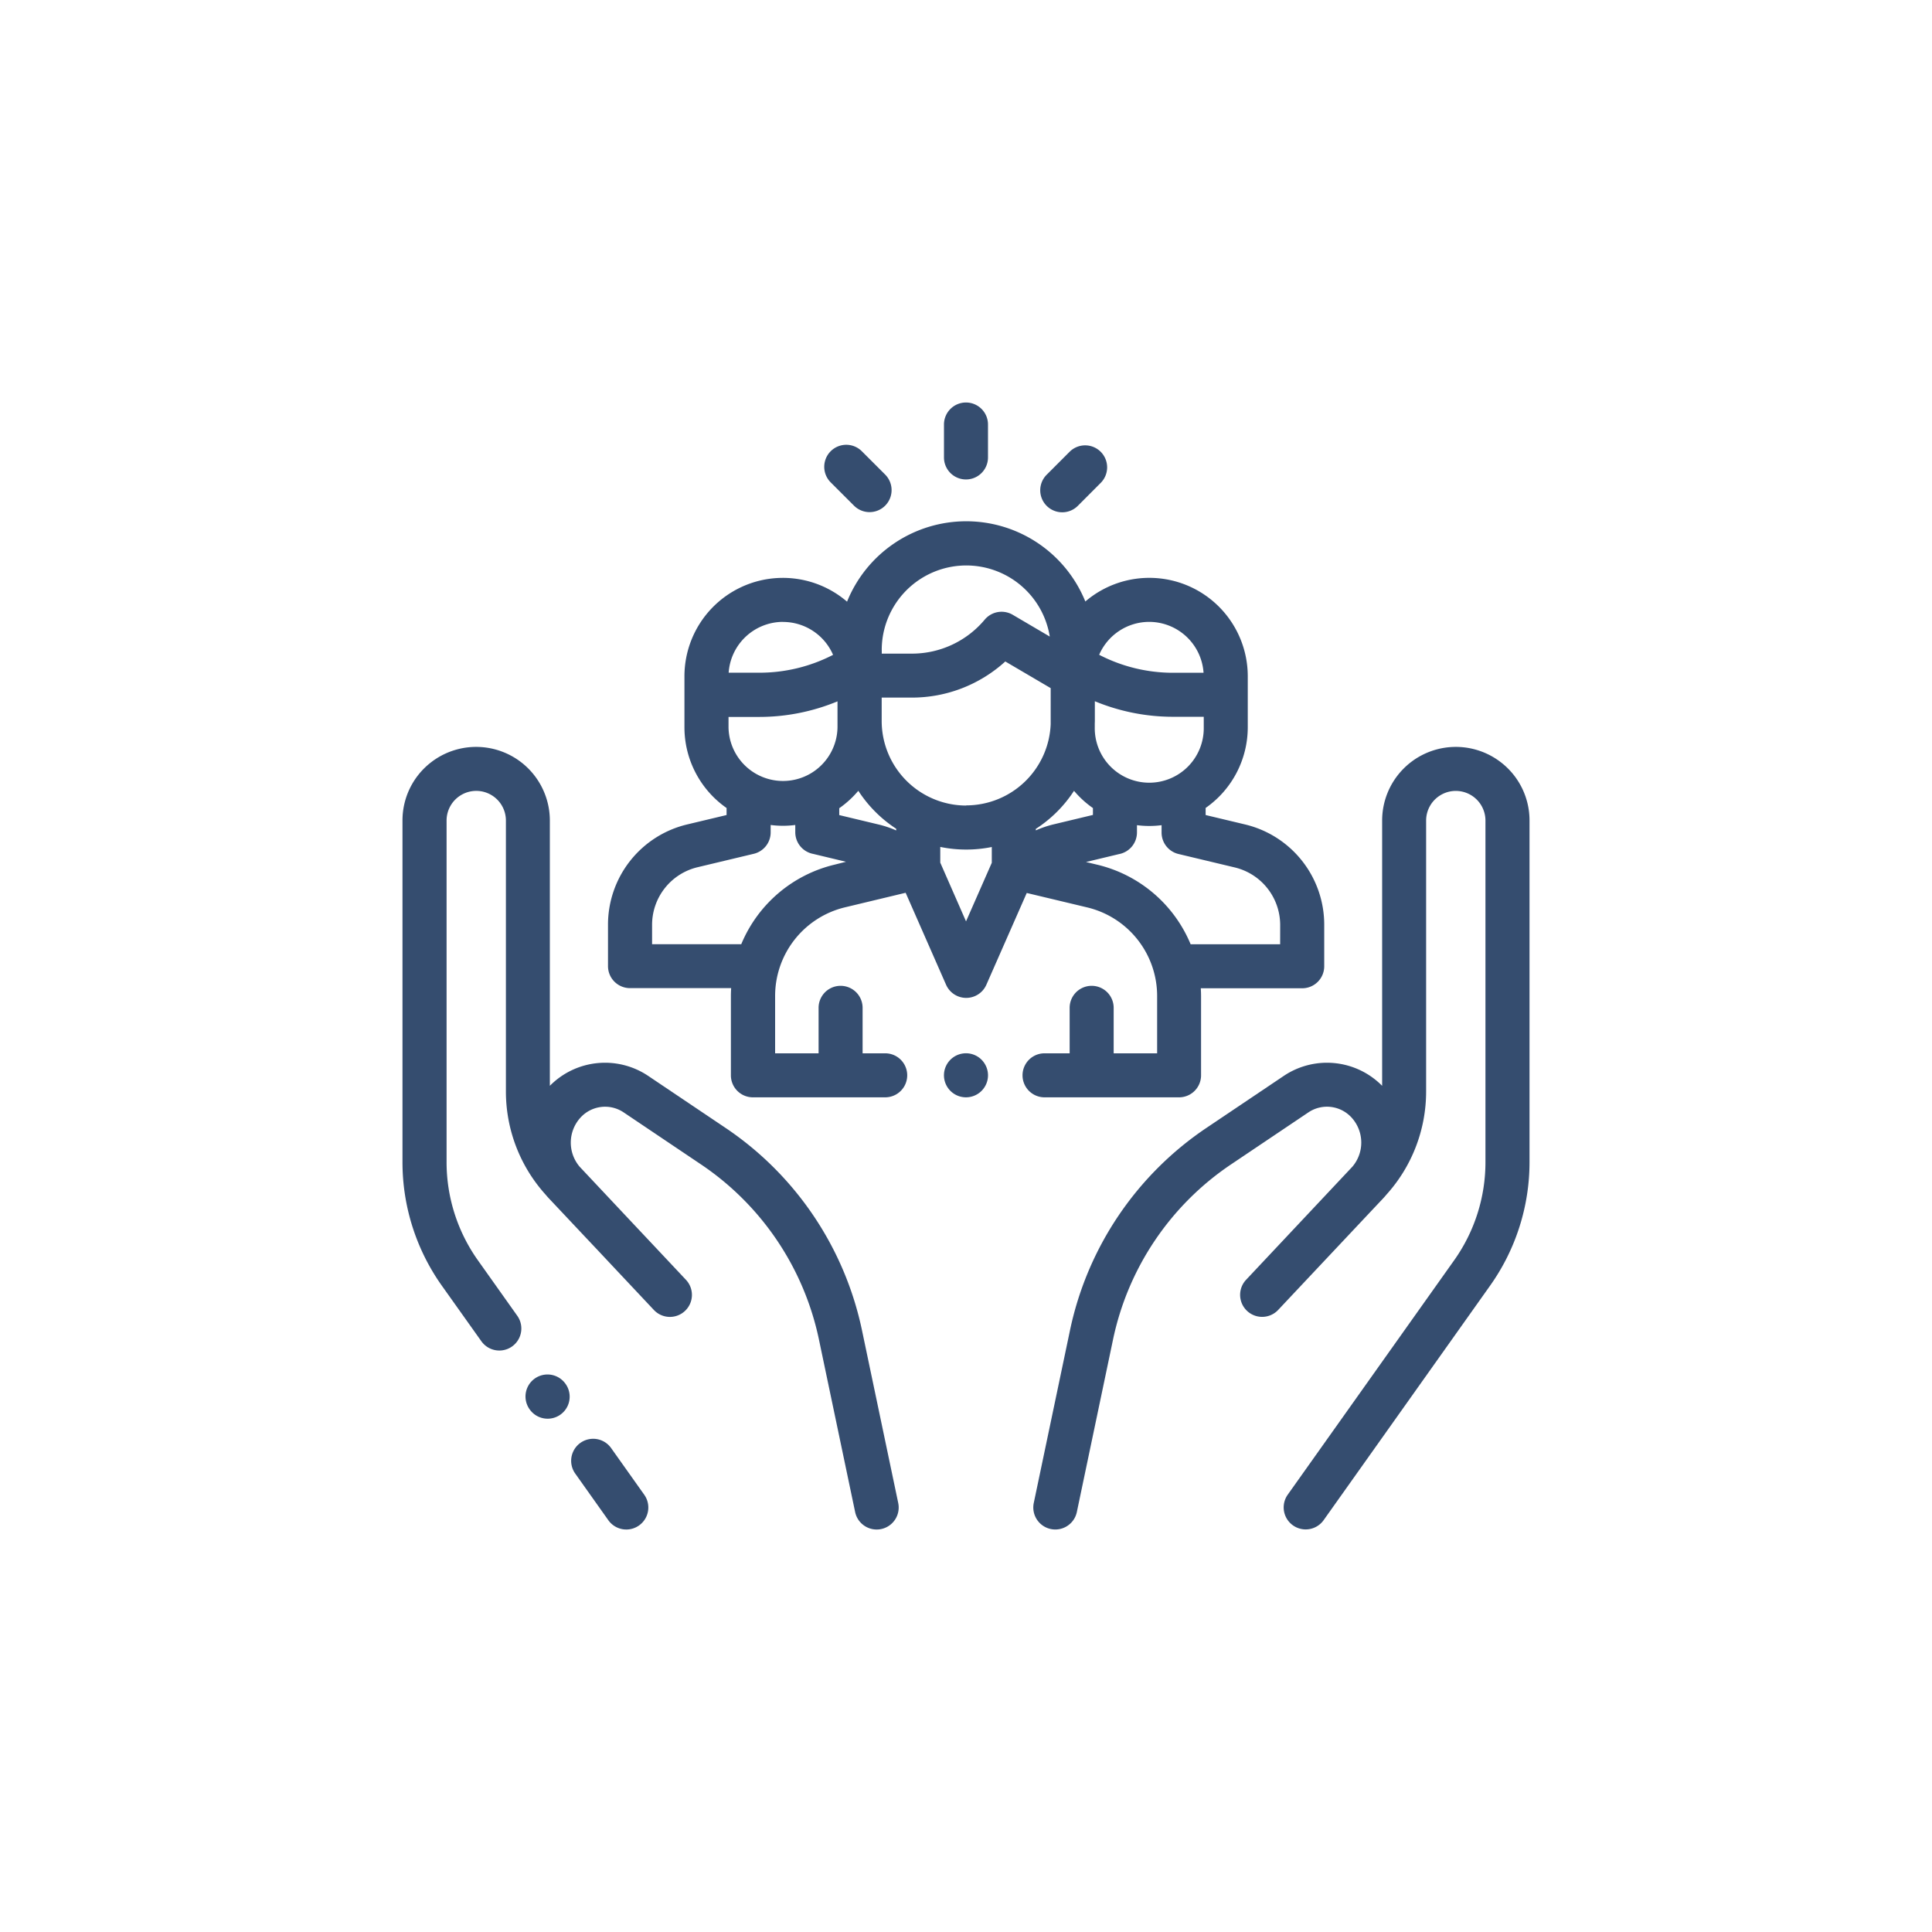
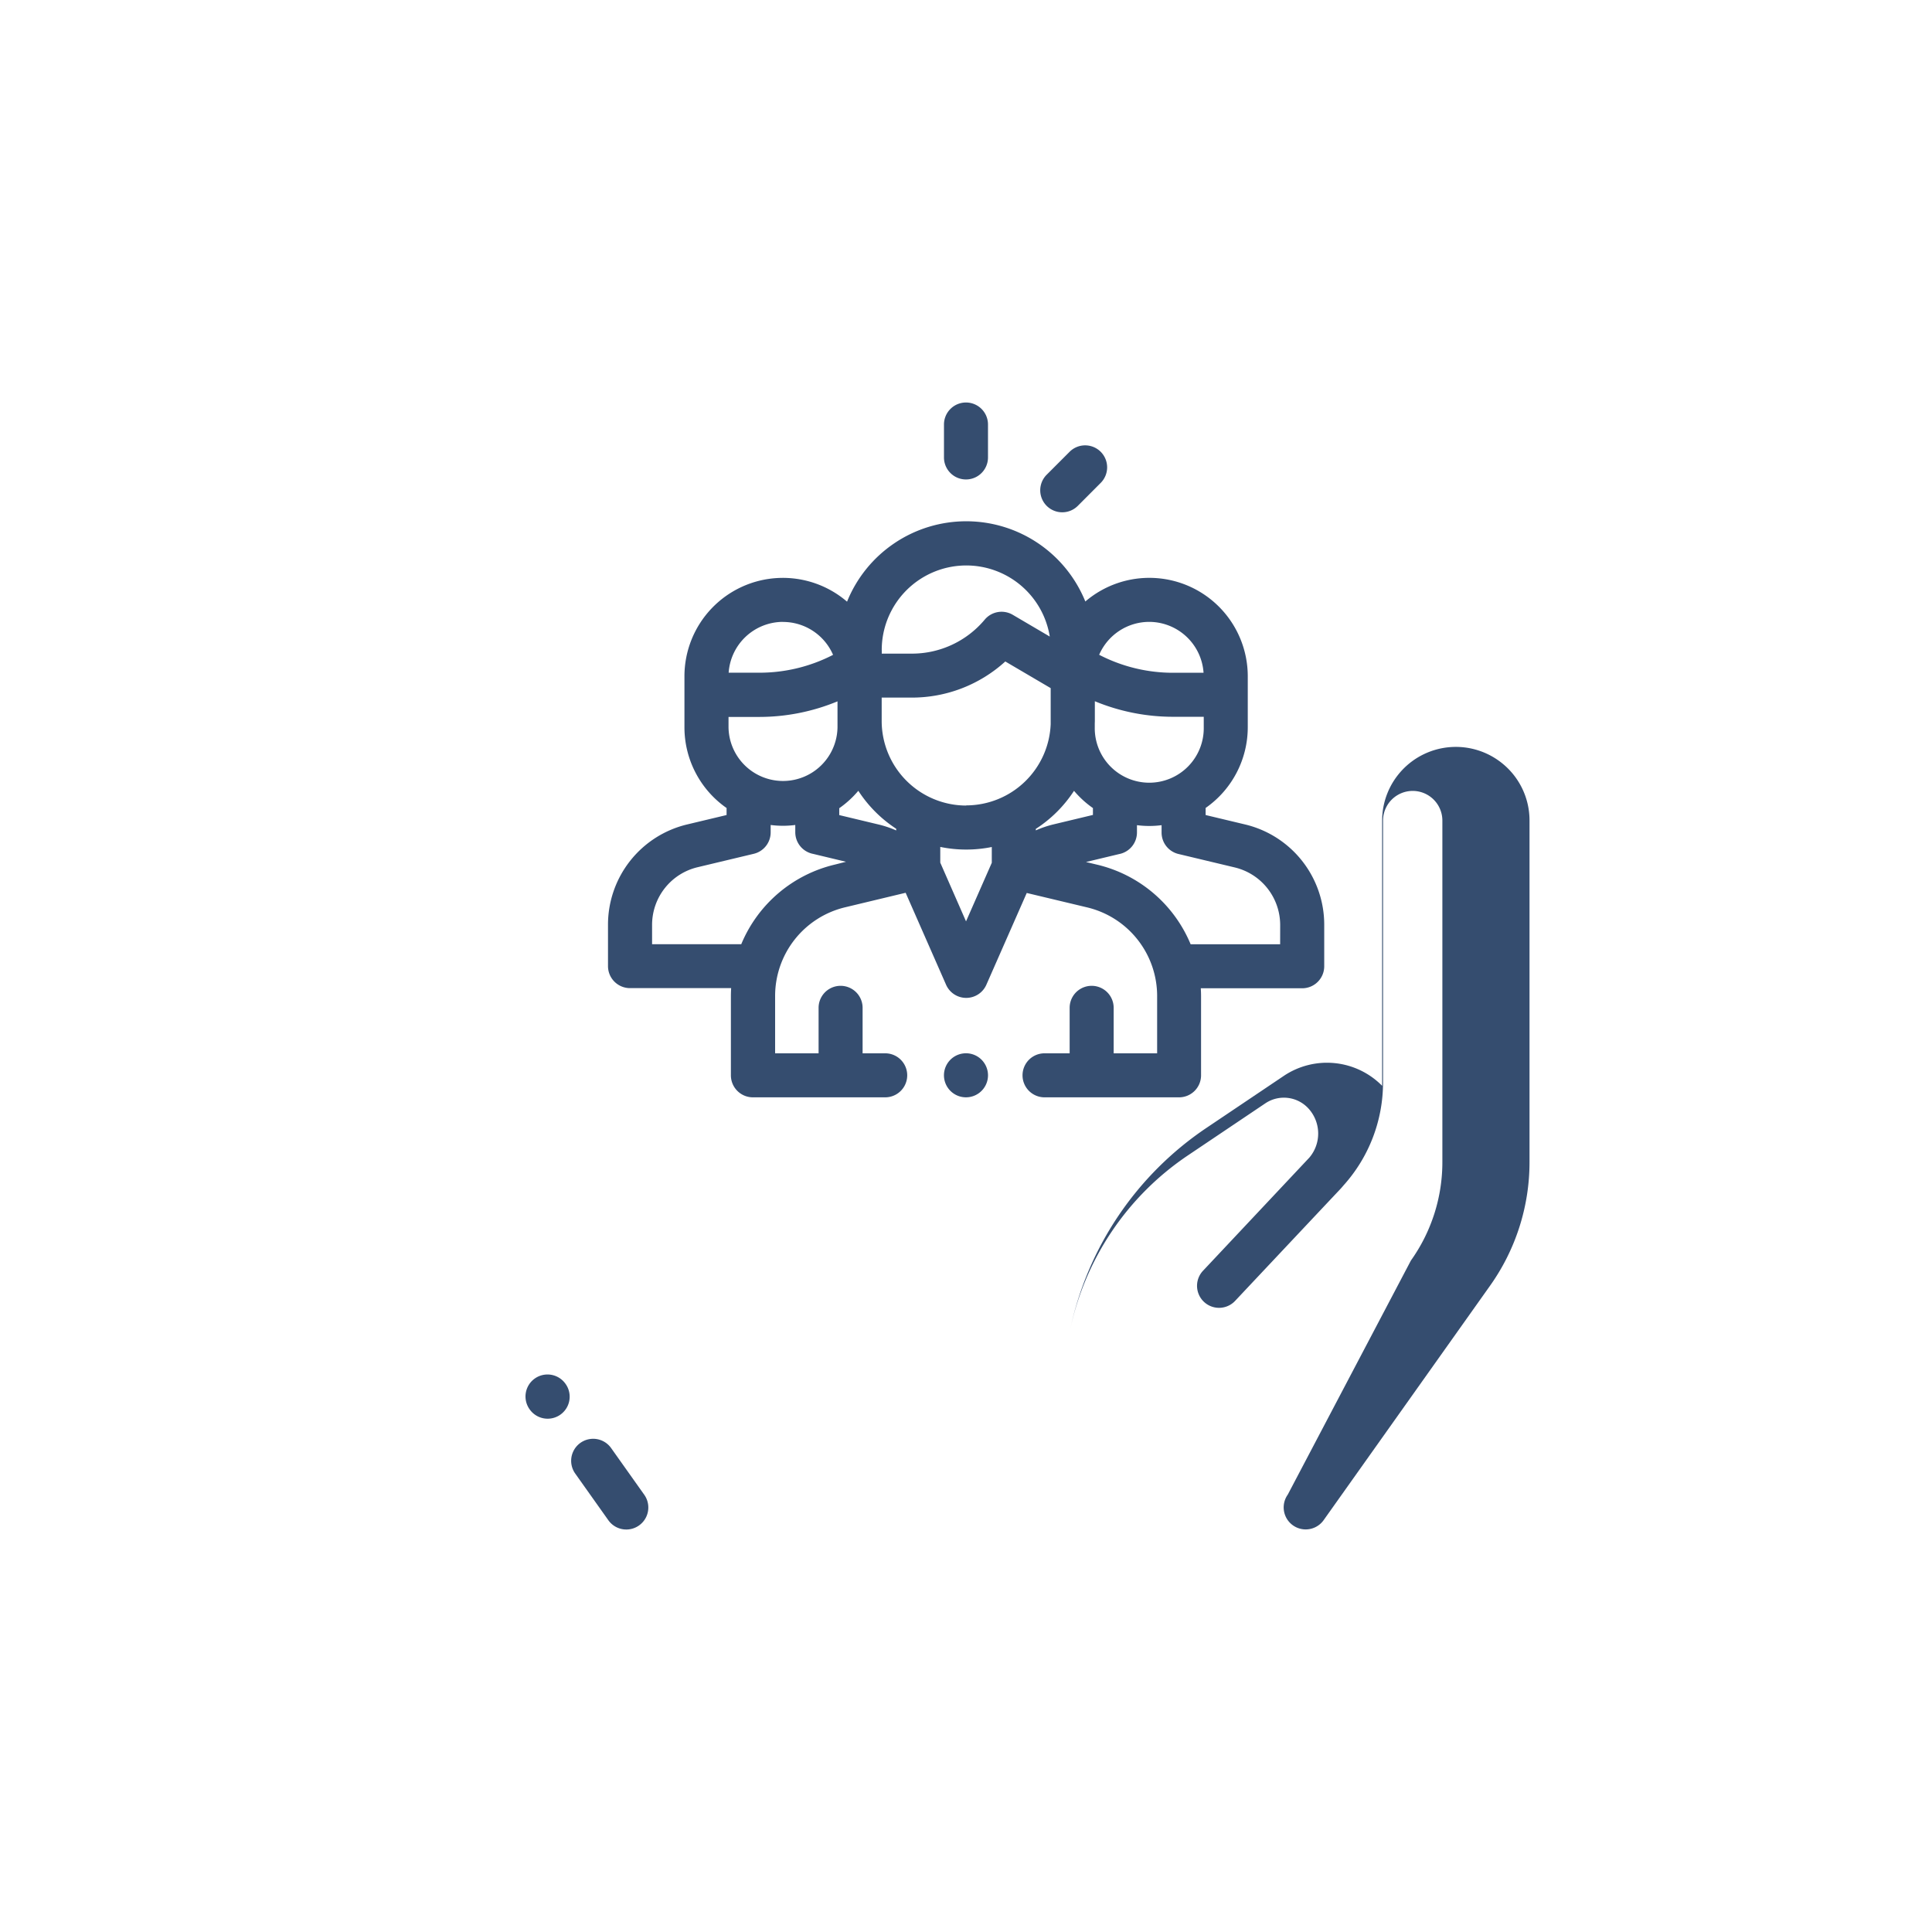
<svg xmlns="http://www.w3.org/2000/svg" width="120" height="120" viewBox="0 0 120 120">
  <g id="グループ_2844" data-name="グループ 2844" transform="translate(-623 -618)">
    <rect id="長方形_1833" data-name="長方形 1833" width="120" height="120" transform="translate(623 618)" fill="none" />
    <g id="social-care" transform="translate(647.999 643)">
      <g id="グループ_2827" data-name="グループ 2827" transform="translate(10.477 64.366)">
        <g id="グループ_2826" data-name="グループ 2826">
          <path id="パス_2567" data-name="パス 2567" d="M81.164,474.267l-2.058-2.9a1.367,1.367,0,1,0-2.23,1.583l2.058,2.9a1.367,1.367,0,0,0,2.23-1.583Z" transform="translate(-76.624 -470.791)" fill="#354d6f" />
        </g>
      </g>
      <g id="グループ_2829" data-name="グループ 2829" transform="translate(0.001 21.39)">
        <g id="グループ_2828" data-name="グループ 2828" transform="translate(0)">
-           <path id="パス_2568" data-name="パス 2568" d="M30.791,203.413l-2.24-10.676a20.134,20.134,0,0,0-8.515-12.64l-4.783-3.216a4.811,4.811,0,0,0-6.1.622V161.029a4.577,4.577,0,0,0-7.441-3.57A4.555,4.555,0,0,0,0,161.029v21.2a13.243,13.243,0,0,0,2.458,7.707L4.9,193.369a1.367,1.367,0,0,0,2.23-1.583l-2.438-3.435a10.523,10.523,0,0,1-1.953-6.124v-21.2a1.842,1.842,0,1,1,3.685,0v16.819a9.553,9.553,0,0,0,2.464,6.414c.068.082.138.162.212.241.908.962,1.975,2.1,2.981,3.164l1.408,1.5.014.014,2.111,2.246a1.367,1.367,0,1,0,1.993-1.872c-.025-.027-1.625-1.731-3.453-3.673l-3.135-3.336-.023-.026a2.307,2.307,0,0,1,.045-3.024,2.067,2.067,0,0,1,2.691-.344l4.782,3.216A17.414,17.414,0,0,1,25.875,193.3l2.24,10.676a1.367,1.367,0,1,0,2.676-.562Z" transform="translate(-0.001 -156.451)" fill="#354d6f" />
-         </g>
+           </g>
      </g>
      <g id="グループ_2831" data-name="グループ 2831" transform="translate(7.641 60.371)">
        <g id="グループ_2830" data-name="グループ 2830">
          <path id="パス_2569" data-name="パス 2569" d="M58.373,442.161l-.009-.012a1.367,1.367,0,0,0-2.226,1.588l.009.012a1.367,1.367,0,1,0,2.226-1.588Z" transform="translate(-55.884 -441.575)" fill="#354d6f" />
        </g>
      </g>
      <g id="グループ_2833" data-name="グループ 2833" transform="translate(39.182 21.39)">
        <g id="グループ_2832" data-name="グループ 2832">
-           <path id="パス_2570" data-name="パス 2570" d="M315.687,157.462a4.577,4.577,0,0,0-7.441,3.57v16.474a4.811,4.811,0,0,0-6.1-.622l-4.783,3.216a20.133,20.133,0,0,0-8.515,12.64l-2.24,10.676a1.367,1.367,0,1,0,2.676.561l2.24-10.676a17.414,17.414,0,0,1,7.365-10.933l4.783-3.216a2.067,2.067,0,0,1,2.691.343,2.307,2.307,0,0,1,.047,3.02l-.026.029-6.588,7.01a1.367,1.367,0,1,0,1.993,1.872c.019-.02,5.605-5.96,6.513-6.922.074-.078.144-.159.212-.241a9.553,9.553,0,0,0,2.464-6.414V161.032a1.842,1.842,0,1,1,3.685,0v21.2a10.523,10.523,0,0,1-1.953,6.124L302.383,202.9a1.367,1.367,0,1,0,2.23,1.583l10.329-14.551a13.243,13.243,0,0,0,2.458-7.707v-21.2A4.556,4.556,0,0,0,315.687,157.462Z" transform="translate(-286.58 -156.454)" fill="#354d6f" />
+           <path id="パス_2570" data-name="パス 2570" d="M315.687,157.462a4.577,4.577,0,0,0-7.441,3.57v16.474a4.811,4.811,0,0,0-6.1-.622l-4.783,3.216a20.133,20.133,0,0,0-8.515,12.64l-2.24,10.676l2.24-10.676a17.414,17.414,0,0,1,7.365-10.933l4.783-3.216a2.067,2.067,0,0,1,2.691.343,2.307,2.307,0,0,1,.047,3.02l-.026.029-6.588,7.01a1.367,1.367,0,1,0,1.993,1.872c.019-.02,5.605-5.96,6.513-6.922.074-.078.144-.159.212-.241a9.553,9.553,0,0,0,2.464-6.414V161.032a1.842,1.842,0,1,1,3.685,0v21.2a10.523,10.523,0,0,1-1.953,6.124L302.383,202.9a1.367,1.367,0,1,0,2.23,1.583l10.329-14.551a13.243,13.243,0,0,0,2.458-7.707v-21.2A4.556,4.556,0,0,0,315.687,157.462Z" transform="translate(-286.58 -156.454)" fill="#354d6f" />
        </g>
      </g>
      <g id="グループ_2835" data-name="グループ 2835" transform="translate(12.769 7.383)">
        <g id="グループ_2834" data-name="グループ 2834">
          <path id="パス_2571" data-name="パス 2571" d="M132.938,72.821l-2.432-.581V71.8a6.115,6.115,0,0,0,2.617-5.014V63.628a6.114,6.114,0,0,0-10.089-4.651,7.983,7.983,0,0,0-14.8.011,6.114,6.114,0,0,0-10.1,4.639V66.79a6.115,6.115,0,0,0,2.617,5.014v.436l-2.432.581a6.4,6.4,0,0,0-4.933,6.25v2.553a1.367,1.367,0,0,0,1.367,1.367h6.282c-.01.166-.016.333-.016.5v4.916a1.367,1.367,0,0,0,1.367,1.367h8.218a1.367,1.367,0,0,0,0-2.734H109.2V84.215a1.367,1.367,0,0,0-2.734,0V87.04h-2.7V83.491a5.661,5.661,0,0,1,4.355-5.522l3.752-.9,2.511,5.712a1.367,1.367,0,0,0,1.251.817h0a1.367,1.367,0,0,0,1.252-.817l2.508-5.7,3.74.893a5.66,5.66,0,0,1,4.359,5.523V87.04h-2.7V84.215a1.367,1.367,0,0,0-2.734,0V87.04H120.5a1.367,1.367,0,1,0,0,2.734h8.355a1.367,1.367,0,0,0,1.367-1.367V83.5c0-.169-.007-.337-.017-.5h6.3a1.367,1.367,0,0,0,1.367-1.367V79.07A6.4,6.4,0,0,0,132.938,72.821ZM127,60.243a3.389,3.389,0,0,1,3.377,3.161h-1.9a9.965,9.965,0,0,1-4.584-1.117A3.389,3.389,0,0,1,127,60.243ZM123.62,66.59c0-.067.005-.133.005-.2V65.172a12.7,12.7,0,0,0,4.856.966h1.908v.651a3.385,3.385,0,1,1-6.769,0Zm-13.232-4.6h0a5.252,5.252,0,0,1,10.437-.835l-2.3-1.352a1.367,1.367,0,0,0-1.74.3,5.89,5.89,0,0,1-4.526,2.112h-1.869v-.226Zm-6.131-1.743a3.39,3.39,0,0,1,3.108,2.044A9.966,9.966,0,0,1,102.78,63.4h-1.9A3.389,3.389,0,0,1,104.257,60.243Zm-3.385,5.9h1.908a12.7,12.7,0,0,0,4.861-.968v1.619a3.385,3.385,0,0,1-6.769,0v-.651Zm6.6,9.172a8.385,8.385,0,0,0-5.81,4.946H96.124V79.07a3.679,3.679,0,0,1,2.833-3.59l3.482-.832a1.367,1.367,0,0,0,1.05-1.33v-.46a5.935,5.935,0,0,0,1.529,0v.39c0,.02,0,.041,0,.061a1.369,1.369,0,0,0,1.111,1.345l2.039.489Zm3.814-2.122a6.415,6.415,0,0,0-1.095-.369l-2.442-.585v-.426a6.169,6.169,0,0,0,1.185-1.083,8.049,8.049,0,0,0,2.352,2.358v.105Zm5.938,2.009-1.6,3.639-1.6-3.648v-.976a8.012,8.012,0,0,0,3.2.005Zm-1.588-3.555a5.257,5.257,0,0,1-5.251-5.251V64.946h1.869a8.614,8.614,0,0,0,5.809-2.244l2.819,1.656V66.59A5.257,5.257,0,0,1,115.639,71.641Zm4.323,1.551V73.1a8.046,8.046,0,0,0,2.372-2.363,6.167,6.167,0,0,0,1.175,1.071v.426l-2.442.585A6.438,6.438,0,0,0,119.962,73.192Zm15.175,7.064h-5.56a8.383,8.383,0,0,0-5.814-4.944l-.686-.164,2.05-.491a1.369,1.369,0,0,0,1.117-1.346c0-.011,0-.021,0-.032v-.419a5.935,5.935,0,0,0,1.529,0v.46a1.367,1.367,0,0,0,1.05,1.33l3.482.832a3.679,3.679,0,0,1,2.834,3.59Z" transform="translate(-93.39 -54)" fill="#354d6f" />
        </g>
      </g>
      <g id="グループ_2837" data-name="グループ 2837" transform="translate(33.634 40.423)">
        <g id="グループ_2836" data-name="グループ 2836">
          <path id="パス_2572" data-name="パス 2572" d="M248.334,296.069a1.368,1.368,0,1,0,.4.968A1.378,1.378,0,0,0,248.334,296.069Z" transform="translate(-246 -295.67)" fill="#354d6f" />
        </g>
      </g>
      <g id="グループ_2839" data-name="グループ 2839" transform="translate(33.633)">
        <g id="グループ_2838" data-name="グループ 2838">
          <path id="パス_2573" data-name="パス 2573" d="M247.36,0a1.367,1.367,0,0,0-1.367,1.367V3.413a1.367,1.367,0,0,0,2.734,0V1.367A1.367,1.367,0,0,0,247.36,0Z" transform="translate(-245.993)" fill="#354d6f" />
        </g>
      </g>
      <g id="グループ_2841" data-name="グループ 2841" transform="translate(26.196 2.627)">
        <g id="グループ_2840" data-name="グループ 2840">
-           <path id="パス_2574" data-name="パス 2574" d="M195.367,21.046l-1.434-1.433A1.367,1.367,0,1,0,192,21.547l1.434,1.433a1.367,1.367,0,1,0,1.932-1.934Z" transform="translate(-191.599 -19.213)" fill="#354d6f" />
-         </g>
+           </g>
      </g>
      <g id="グループ_2843" data-name="グループ 2843" transform="translate(39.614 2.662)">
        <g id="グループ_2842" data-name="グループ 2842">
          <path id="パス_2575" data-name="パス 2575" d="M293.5,19.869a1.367,1.367,0,0,0-1.933,0l-1.423,1.424a1.367,1.367,0,1,0,1.934,1.933L293.5,21.8A1.367,1.367,0,0,0,293.5,19.869Z" transform="translate(-289.746 -19.469)" fill="#354d6f" />
        </g>
      </g>
    </g>
  </g>
</svg>